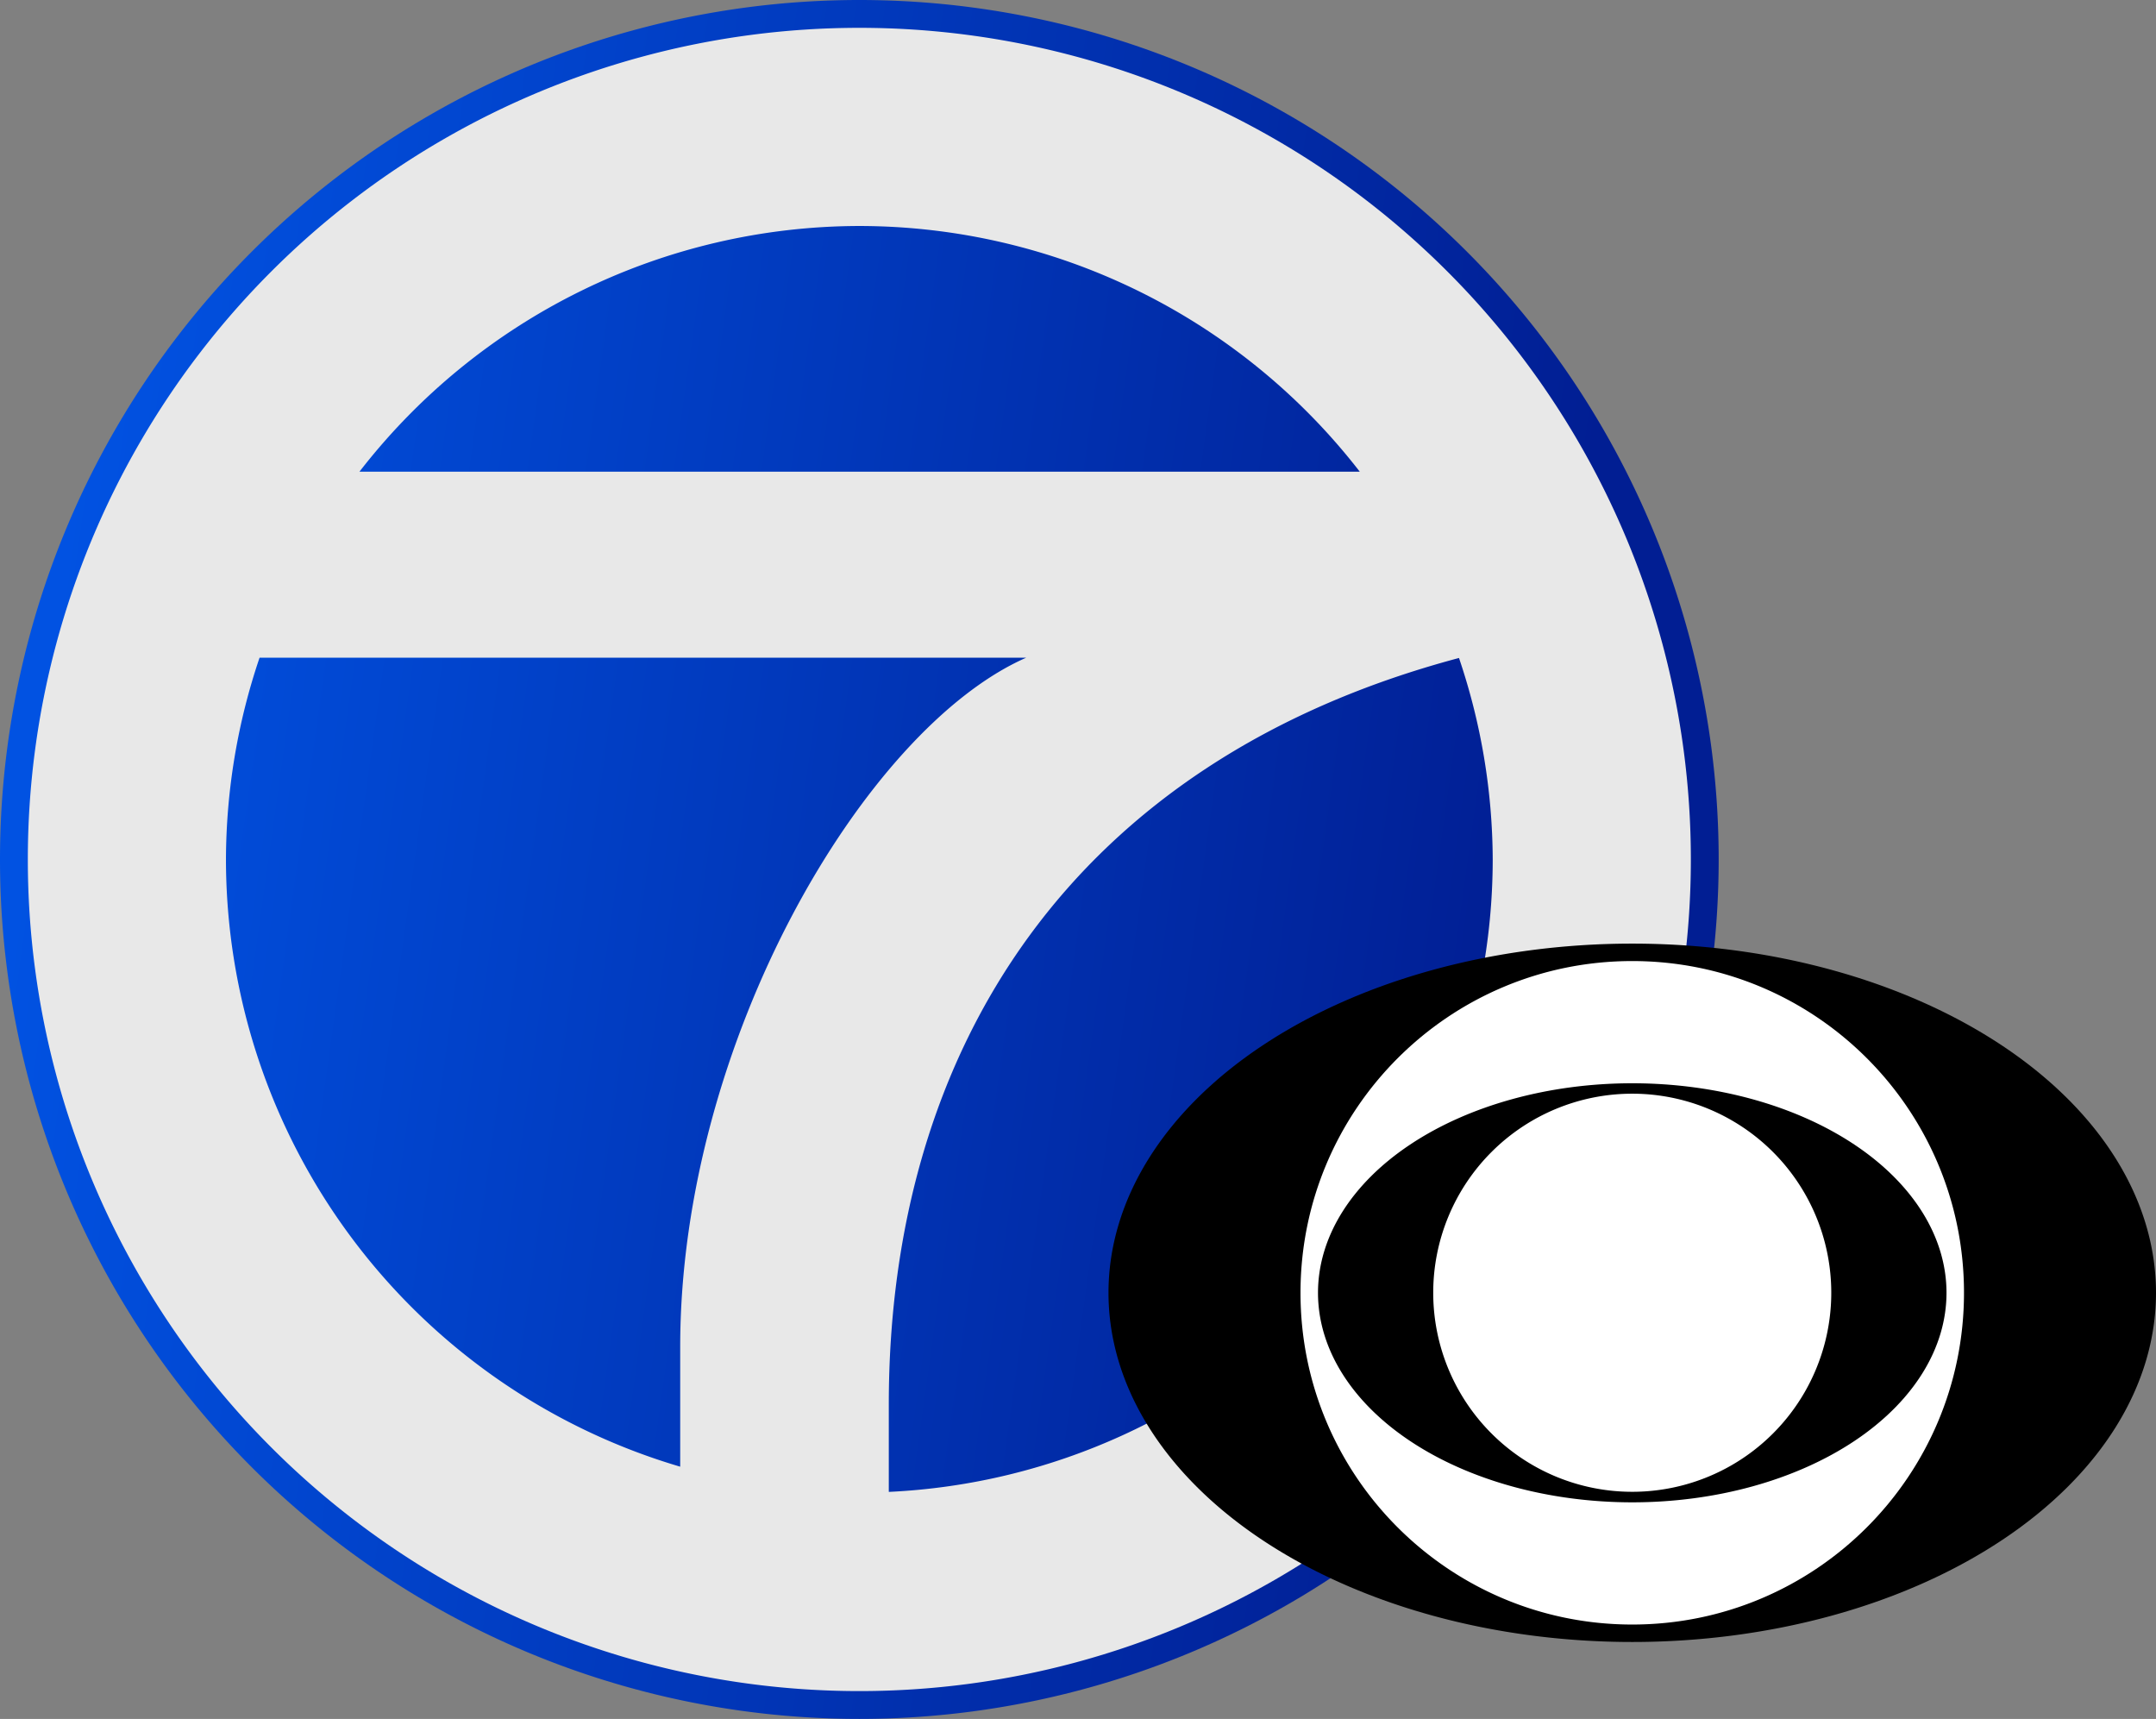
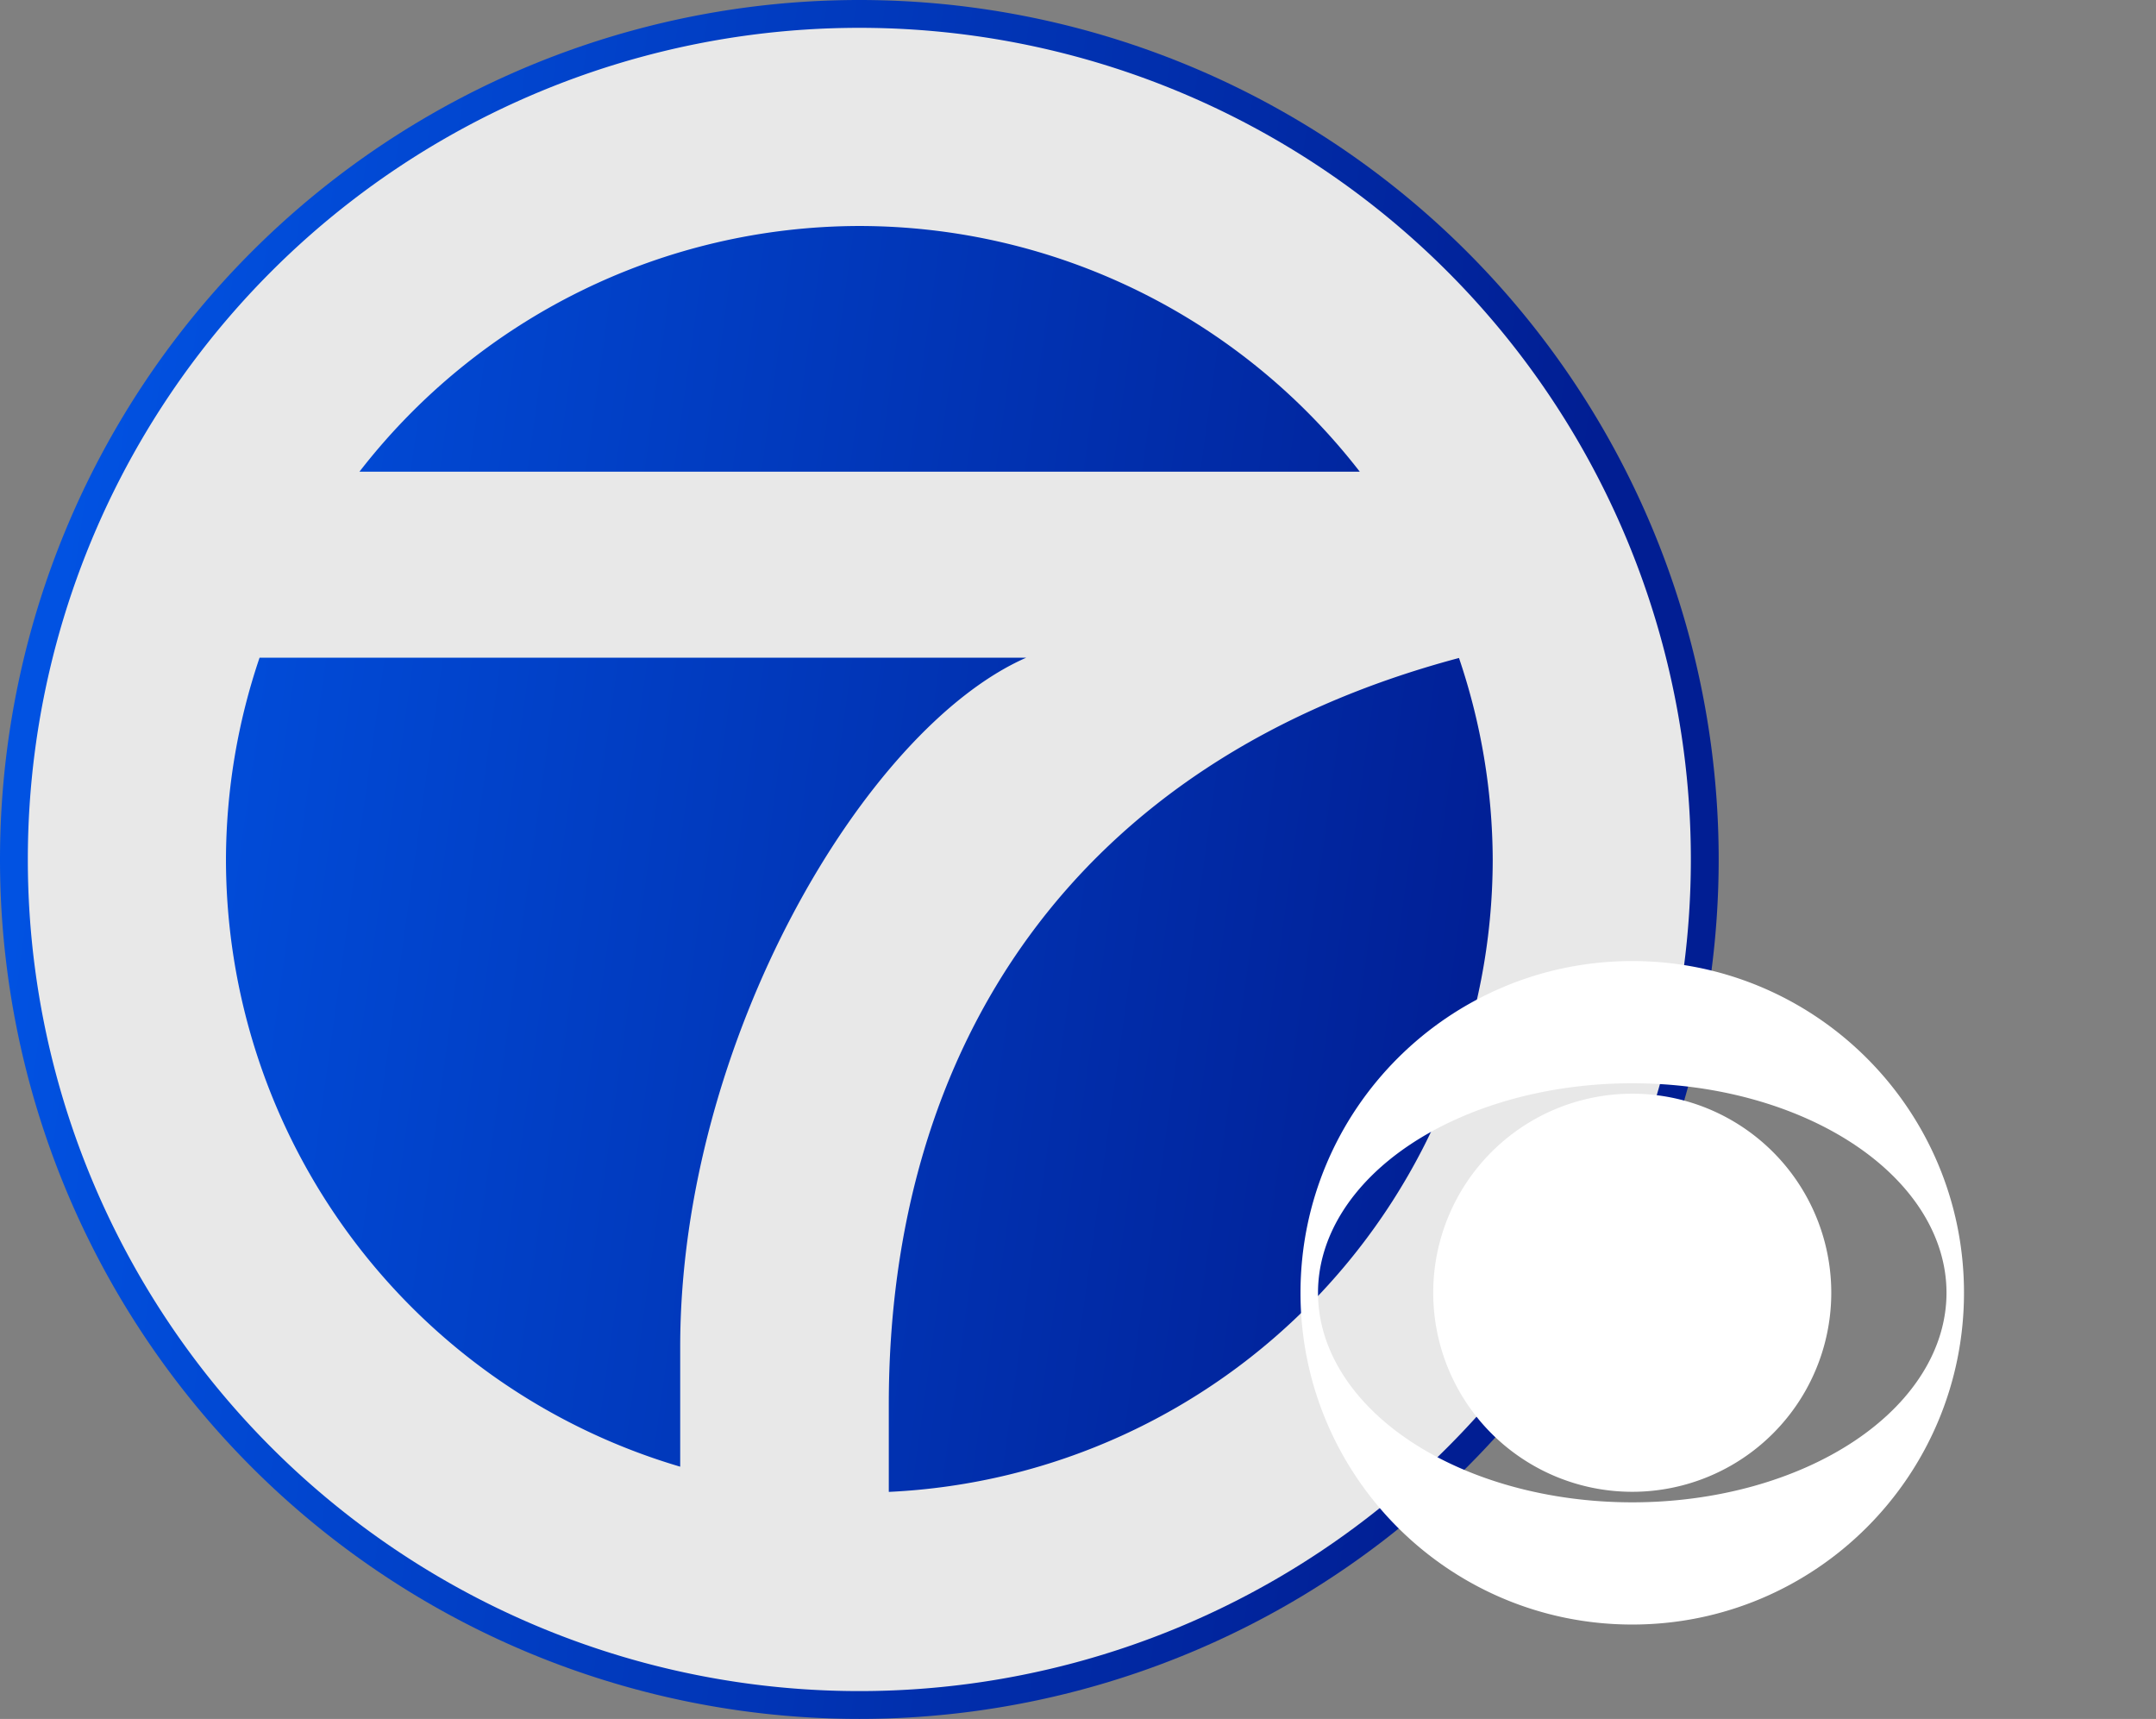
<svg xmlns="http://www.w3.org/2000/svg" xmlns:ns1="http://www.inkscape.org/namespaces/inkscape" xmlns:ns2="http://sodipodi.sourceforge.net/DTD/sodipodi-0.dtd" xmlns:xlink="http://www.w3.org/1999/xlink" width="275.967mm" height="219.99mm" viewBox="0 0 275.967 219.99" version="1.1" id="svg4012" ns1:version="1.1.2 (b8e25be833, 2022-02-05)" ns2:docname="KVII_2009.svg">
  <rect x="0" y="0" width="275.967" height="219.99" fill="#808080" stroke="none" />
  <ns2:namedview id="namedview4014" pagecolor="#505050" bordercolor="#eeeeee" borderopacity="1" ns1:pageshadow="0" ns1:pageopacity="0" ns1:pagecheckerboard="0" ns1:document-units="mm" showgrid="false" ns1:zoom="0.2169227" ns1:cx="583.15705" ns1:cy="470.21359" ns1:window-width="1366" ns1:window-height="715" ns1:window-x="-8" ns1:window-y="-8" ns1:window-maximized="1" ns1:current-layer="svg4012" ns1:snap-bbox="true" ns1:bbox-paths="true" ns1:bbox-nodes="true" ns1:snap-bbox-edge-midpoints="true" ns1:snap-bbox-midpoints="true" ns1:snap-intersection-paths="true" ns1:object-paths="true" ns1:snap-smooth-nodes="true" ns1:snap-midpoints="true" />
  <defs id="defs4009">
    <linearGradient gradientTransform="matrix(0.547,0,0,0.535,186.494,-96.14)" gradientUnits="userSpaceOnUse" y2="318.718" x2="-327.186" y1="366.473" x1="22.223" id="linearGradient1951" xlink:href="#linearGradient1949" ns1:collect="always" />
    <linearGradient id="linearGradient1949" ns1:collect="always">
      <stop id="stop1945" offset="0" style="stop-color:#011e93;stop-opacity:1;" />
      <stop id="stop1947" offset="1" style="stop-color:#0152e2;stop-opacity:1" />
    </linearGradient>
  </defs>
  <g id="g992" style="stroke:none">
    <path ns1:connector-curvature="0" style="fill:url(#linearGradient1951);fill-opacity:1;fill-rule:nonzero;stroke:none;stroke-width:0.176" d="M 219.99,109.995 A 109.995,109.995 0 0 1 109.995,219.99 109.995,109.995 0 0 1 0,109.995 109.995,109.995 0 0 1 109.995,0 109.995,109.995 0 0 1 219.99,109.995 Z" id="path160" />
    <path ns1:connector-curvature="0" id="path816-8" d="M 109.995,3.562 A 106.433,106.433 0 0 0 3.562,109.995 106.433,106.433 0 0 0 109.995,216.428 106.433,106.433 0 0 0 216.428,109.995 106.433,106.433 0 0 0 109.995,3.562 Z m 0,25.361 a 81.072,81.072 0 0 1 64.055,31.444 H 46.011 A 81.072,81.072 0 0 1 109.995,28.923 Z M 33.224,84.173 H 131.355 C 110.703,93.24 87.066,133.309 87.066,172.364 v 15.345 a 81.072,81.072 0 0 1 -58.143,-77.714 81.072,81.072 0 0 1 4.301,-25.822 z m 153.526,0.036 a 81.072,81.072 0 0 1 4.317,25.787 81.072,81.072 0 0 1 -77.301,80.939 v -11.215 c 0,-45.648 23.63,-82.365 72.984,-95.511 z" style="fill:#e8e8e8;fill-opacity:1;stroke:none;stroke-width:1.75;stroke-linecap:square;stroke-linejoin:miter;stroke-miterlimit:4;stroke-dasharray:none;stroke-opacity:1" />
-     <path id="ellipse4" class="st0" d="m 275.967,165.455 a 67.04,44.689 0 0 1 -67.04,44.689 67.04,44.689 0 0 1 -67.04,-44.689 67.04,44.689 0 0 1 67.04,-44.689 67.04,44.689 0 0 1 67.04,44.689 z" style="fill:black;fill-opacity:1;stroke:none;stroke-width:0.265" />
    <path id="path6" style="fill:white;fill-opacity:1;stroke:none;stroke-width:0.265" class="st1" d="m 208.927,122.998 c -23.451,0 -42.463,19.012 -42.463,42.463 0,23.451 19.012,42.45 42.463,42.45 23.451,0 42.463,-19.012 42.463,-42.463 0,-23.451 -19.012,-42.45 -42.463,-42.45 z m 0,15.641 a 40.224,26.816 0 0 1 40.224,26.816 40.224,26.816 0 0 1 -40.224,26.816 40.224,26.816 0 0 1 -40.224,-26.816 40.224,26.816 0 0 1 40.224,-26.816 z" />
    <path id="circle10" style="fill:white;fill-opacity:1;stroke:none;stroke-width:0.265" class="st1" d="m 234.402,165.448 a 25.475,25.475 0 0 1 -25.475,25.475 25.475,25.475 0 0 1 -25.475,-25.475 25.475,25.475 0 0 1 25.475,-25.475 25.475,25.475 0 0 1 25.475,25.475 z" />
  </g>
</svg>